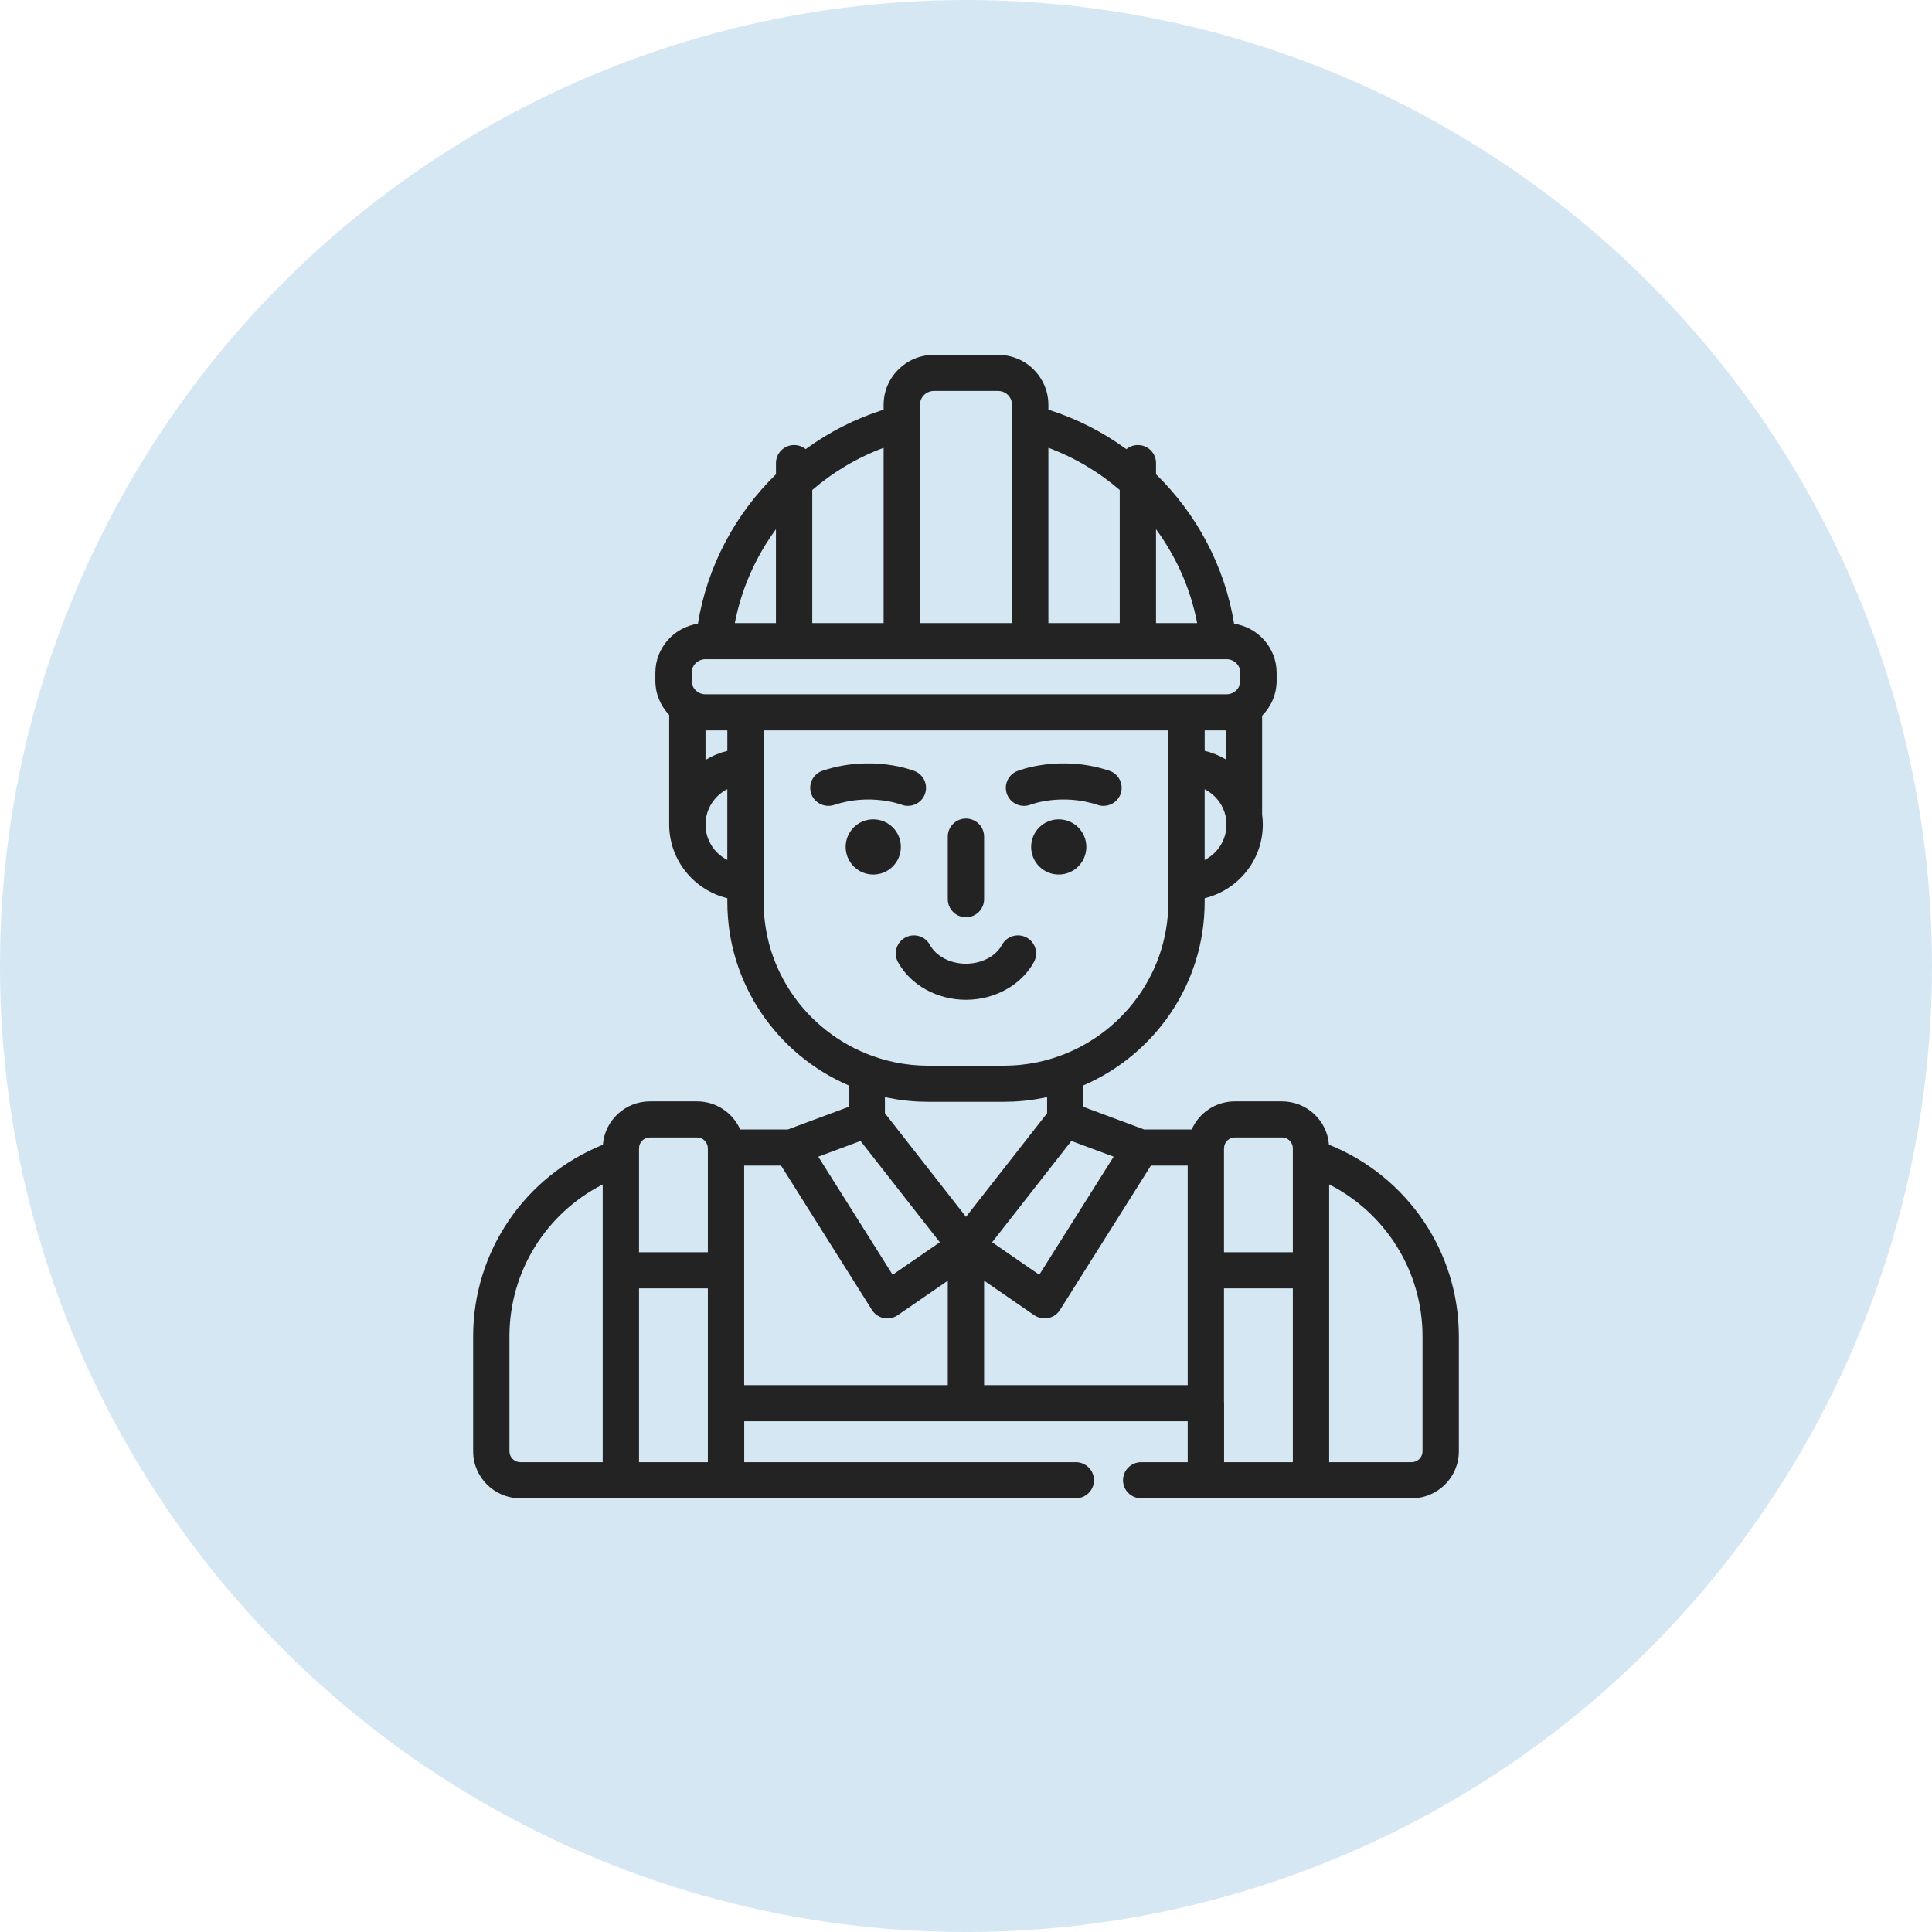
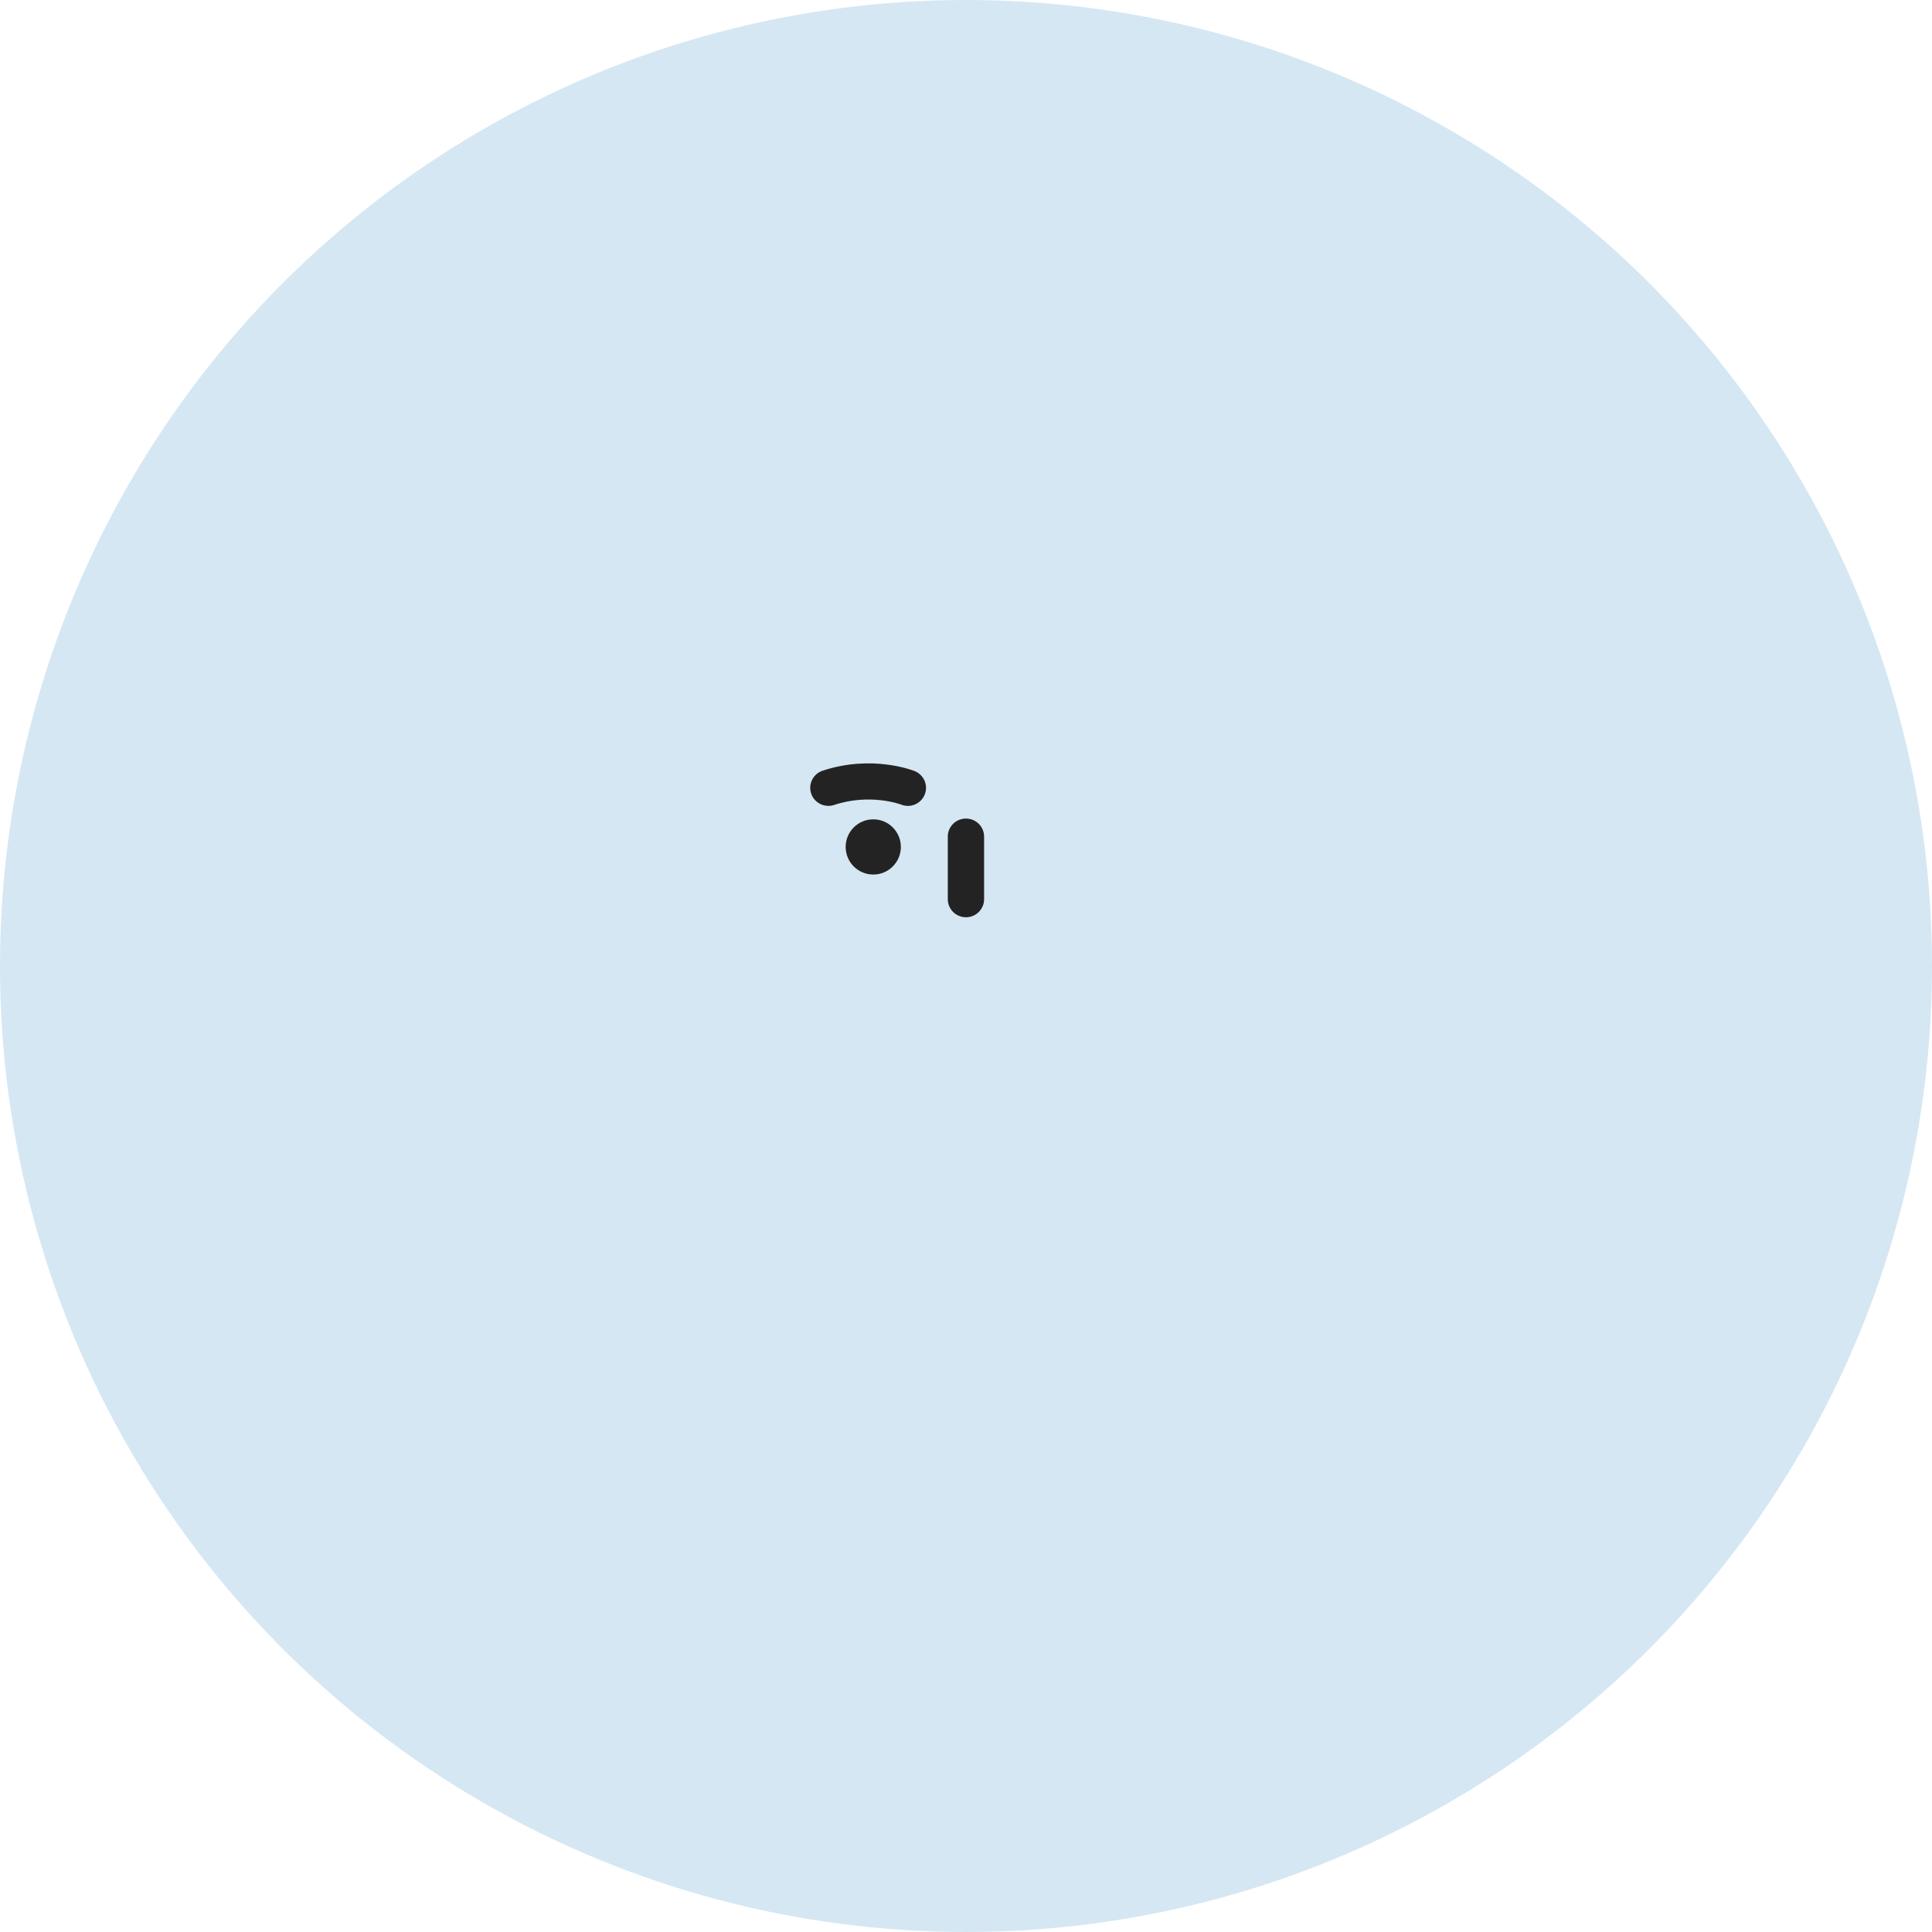
<svg xmlns="http://www.w3.org/2000/svg" width="70px" height="70px" viewBox="0 0 70 70">
  <title>trained-professionals</title>
  <g id="Page-1" stroke="none" stroke-width="1" fill="none" fill-rule="evenodd">
    <g id="abestos-abatement" transform="translate(-434, -2261)">
      <g id="trained-professionals" transform="translate(434, 2261)">
        <circle id="Oval-Copy-8" fill="#D5E7F3" cx="35" cy="35" r="35" />
-         <path d="M48.151,41.474 C48.084,40.597 47.347,39.904 46.448,39.904 L44.743,39.904 C44.044,39.904 43.442,40.324 43.177,40.923 L41.454,40.923 L39.254,40.104 L39.254,39.325 C41.836,38.21 43.647,35.651 43.647,32.679 L43.647,32.544 C44.855,32.25 45.754,31.165 45.754,29.875 C45.754,29.752 45.745,29.63 45.729,29.511 L45.729,25.929 C46.054,25.603 46.255,25.155 46.255,24.661 L46.255,24.379 C46.255,23.477 45.585,22.73 44.714,22.599 C44.374,20.512 43.359,18.624 41.885,17.185 L41.885,16.779 C41.885,16.417 41.591,16.125 41.228,16.125 C41.069,16.125 40.923,16.181 40.81,16.274 C39.963,15.656 39.012,15.168 37.985,14.843 L37.985,14.669 C37.985,13.67 37.168,12.857 36.164,12.857 L33.836,12.857 C32.832,12.857 32.015,13.67 32.015,14.668 L32.015,14.843 C30.987,15.168 30.036,15.655 29.19,16.274 C29.077,16.18 28.931,16.125 28.772,16.125 C28.409,16.125 28.115,16.417 28.115,16.779 L28.115,17.184 C26.641,18.623 25.626,20.512 25.286,22.599 C24.415,22.73 23.745,23.477 23.745,24.379 L23.745,24.661 C23.745,25.142 23.936,25.579 24.246,25.902 L24.246,29.875 C24.246,31.165 25.145,32.25 26.353,32.544 L26.353,32.679 C26.353,35.651 28.164,38.21 30.746,39.325 L30.746,40.104 L28.544,40.923 L26.819,40.923 C26.554,40.324 25.952,39.904 25.253,39.904 L23.548,39.904 C22.649,39.904 21.911,40.598 21.844,41.476 C19.014,42.617 17.143,45.35 17.143,48.419 L17.143,52.585 C17.143,53.523 17.91,54.286 18.853,54.286 L22.495,54.286 L26.305,54.286 L38.979,54.286 C39.342,54.286 39.637,53.993 39.637,53.632 C39.637,53.27 39.342,52.977 38.979,52.977 L26.965,52.977 L26.965,51.493 L43.033,51.493 L43.033,52.977 L41.347,52.977 C40.984,52.977 40.689,53.27 40.689,53.632 C40.689,53.993 40.984,54.286 41.347,54.286 L43.691,54.286 L47.5,54.286 L51.147,54.286 C52.09,54.286 52.857,53.523 52.857,52.585 L52.857,48.418 C52.857,45.347 50.984,42.614 48.151,41.474 Z M21.837,46.026 L21.837,52.977 L18.853,52.977 C18.635,52.977 18.458,52.801 18.458,52.585 L18.458,48.418 C18.458,46.071 19.784,43.961 21.837,42.915 L21.837,46.026 L21.837,46.026 Z M25.647,52.977 L23.153,52.977 L23.153,46.68 L25.647,46.68 L25.647,52.977 Z M25.647,45.372 L23.153,45.372 L23.153,41.932 L23.153,41.605 L23.153,41.605 C23.153,41.388 23.33,41.212 23.548,41.212 L25.252,41.212 C25.467,41.212 25.64,41.383 25.646,41.594 C25.646,41.595 25.646,41.595 25.646,41.596 C25.646,41.604 25.647,41.613 25.647,41.621 L25.647,45.372 L25.647,45.372 Z M40.35,41.909 L37.655,46.187 L35.946,45.01 L38.818,41.339 L40.35,41.909 Z M43.647,31.158 L43.647,28.595 C43.899,28.724 44.11,28.923 44.25,29.167 C44.251,29.168 44.252,29.169 44.252,29.17 C44.292,29.241 44.326,29.315 44.354,29.392 C44.358,29.402 44.361,29.412 44.364,29.422 C44.373,29.449 44.381,29.476 44.389,29.503 C44.392,29.517 44.396,29.53 44.399,29.544 C44.406,29.572 44.411,29.6 44.416,29.629 C44.43,29.709 44.438,29.791 44.438,29.875 C44.438,30.434 44.117,30.919 43.647,31.158 Z M43.648,27.203 L43.648,26.464 L44.413,26.464 L44.413,27.513 C44.178,27.374 43.921,27.269 43.648,27.203 Z M41.885,19.175 C42.619,20.173 43.137,21.331 43.376,22.576 L41.885,22.576 L41.885,19.175 Z M37.985,16.225 C38.942,16.581 39.815,17.104 40.57,17.754 L40.57,22.576 L37.985,22.576 L37.985,16.225 Z M33.836,14.165 L36.164,14.165 C36.442,14.165 36.669,14.391 36.669,14.668 L36.669,15.332 L36.669,22.576 L33.331,22.576 L33.331,15.333 L33.331,14.668 L33.331,14.668 C33.331,14.391 33.557,14.165 33.836,14.165 Z M29.43,17.754 C30.185,17.104 31.058,16.581 32.015,16.225 L32.015,22.576 L29.43,22.576 L29.43,17.754 Z M28.114,19.175 L28.114,22.576 L26.624,22.576 C26.863,21.331 27.381,20.173 28.114,19.175 Z M26.352,31.158 C25.883,30.919 25.562,30.434 25.562,29.875 C25.562,29.83 25.564,29.787 25.568,29.743 C25.569,29.732 25.571,29.72 25.572,29.708 C25.576,29.673 25.582,29.637 25.588,29.603 C25.59,29.595 25.591,29.587 25.593,29.579 C25.601,29.537 25.612,29.497 25.624,29.457 C25.627,29.447 25.631,29.438 25.634,29.428 C25.644,29.396 25.656,29.364 25.669,29.333 C25.673,29.324 25.676,29.314 25.681,29.304 C25.697,29.266 25.715,29.229 25.735,29.192 C25.738,29.187 25.741,29.182 25.744,29.177 C25.761,29.146 25.78,29.115 25.8,29.085 C25.806,29.076 25.813,29.066 25.819,29.057 C25.841,29.026 25.864,28.995 25.888,28.965 C25.89,28.963 25.892,28.96 25.894,28.958 C25.92,28.926 25.948,28.896 25.977,28.866 C25.985,28.859 25.993,28.851 26,28.844 C26.024,28.82 26.05,28.798 26.075,28.776 C26.082,28.77 26.089,28.765 26.095,28.759 C26.127,28.733 26.16,28.709 26.194,28.685 C26.202,28.681 26.209,28.676 26.217,28.671 C26.245,28.653 26.274,28.635 26.304,28.618 C26.313,28.613 26.322,28.608 26.332,28.603 C26.339,28.599 26.346,28.596 26.352,28.593 L26.352,31.158 L26.352,31.158 Z M26.353,27.205 L26.352,27.205 C26.348,27.206 26.345,27.207 26.34,27.208 C26.279,27.223 26.219,27.241 26.159,27.26 C26.146,27.264 26.134,27.269 26.121,27.273 C26.063,27.293 26.005,27.314 25.949,27.337 C25.946,27.338 25.943,27.34 25.94,27.341 C25.881,27.365 25.824,27.393 25.767,27.421 C25.755,27.427 25.743,27.433 25.73,27.44 C25.675,27.469 25.621,27.499 25.568,27.531 C25.566,27.532 25.564,27.533 25.562,27.535 L25.562,26.464 L26.353,26.464 L26.353,27.205 L26.353,27.205 Z M25.557,25.155 C25.283,25.155 25.06,24.934 25.06,24.661 L25.06,24.379 L25.06,24.379 C25.06,24.106 25.283,23.885 25.557,23.885 L25.863,23.885 L32.673,23.885 L37.327,23.885 L44.136,23.885 L44.443,23.885 C44.717,23.885 44.94,24.106 44.94,24.379 L44.94,24.661 C44.94,24.934 44.717,25.155 44.443,25.155 L42.99,25.155 L27.01,25.155 L25.557,25.155 Z M27.668,32.679 L27.668,31.969 L27.668,27.78 L27.668,26.464 L42.332,26.464 L42.332,27.78 L42.332,31.969 L42.332,32.679 C42.332,35.43 40.438,37.75 37.879,38.418 C37.855,38.424 37.831,38.43 37.807,38.436 C37.743,38.452 37.678,38.467 37.613,38.481 C37.586,38.486 37.56,38.492 37.533,38.497 C37.455,38.513 37.377,38.527 37.299,38.539 C37.288,38.541 37.277,38.543 37.267,38.544 C37.179,38.558 37.09,38.569 37.001,38.578 C36.975,38.581 36.948,38.583 36.922,38.586 C36.855,38.592 36.788,38.597 36.721,38.601 C36.693,38.602 36.666,38.604 36.639,38.605 C36.548,38.61 36.456,38.612 36.364,38.612 L33.635,38.612 C33.543,38.612 33.452,38.61 33.361,38.605 C33.333,38.604 33.306,38.602 33.279,38.601 C33.211,38.597 33.144,38.592 33.078,38.586 C33.051,38.583 33.025,38.581 32.998,38.578 C32.909,38.569 32.821,38.558 32.733,38.544 C32.722,38.543 32.71,38.541 32.699,38.539 C32.621,38.527 32.544,38.513 32.467,38.497 C32.44,38.492 32.413,38.486 32.386,38.48 C32.321,38.467 32.257,38.452 32.193,38.436 C32.169,38.43 32.145,38.424 32.121,38.418 C29.562,37.75 27.668,35.43 27.668,32.679 Z M31.179,41.339 L34.052,45.01 L32.342,46.187 L29.648,41.909 L31.179,41.339 Z M34.34,50.185 L26.963,50.185 L26.963,50.185 L26.963,46.026 L26.963,42.232 L28.299,42.232 L31.593,47.463 C31.688,47.614 31.842,47.72 32.018,47.756 C32.04,47.761 32.062,47.764 32.084,47.766 C32.095,47.767 32.105,47.767 32.115,47.768 C32.127,47.768 32.139,47.77 32.151,47.77 C32.151,47.77 32.151,47.77 32.151,47.77 C32.18,47.77 32.21,47.767 32.239,47.763 C32.246,47.762 32.253,47.761 32.26,47.76 C32.318,47.75 32.375,47.732 32.429,47.708 C32.435,47.705 32.442,47.701 32.448,47.698 C32.475,47.685 32.501,47.67 32.525,47.653 L34.34,46.403 L34.34,50.185 Z M32.062,40.333 L32.062,39.75 C32.087,39.756 32.112,39.76 32.137,39.765 C32.157,39.77 32.178,39.774 32.199,39.778 C32.299,39.798 32.399,39.816 32.5,39.832 C32.521,39.835 32.541,39.838 32.562,39.841 C32.665,39.857 32.769,39.87 32.873,39.881 C32.89,39.882 32.907,39.884 32.924,39.885 C33.033,39.896 33.142,39.905 33.252,39.91 C33.262,39.911 33.272,39.911 33.282,39.912 C33.4,39.917 33.517,39.92 33.635,39.92 L33.635,39.92 L33.635,39.92 L36.365,39.92 L36.365,39.92 C36.483,39.92 36.601,39.917 36.718,39.912 C36.728,39.911 36.738,39.911 36.748,39.91 C36.858,39.905 36.968,39.896 37.077,39.885 C37.094,39.884 37.11,39.882 37.127,39.881 C37.231,39.87 37.335,39.856 37.439,39.841 C37.459,39.838 37.479,39.835 37.499,39.832 C37.601,39.816 37.702,39.798 37.802,39.778 C37.822,39.774 37.842,39.77 37.862,39.766 C37.888,39.76 37.913,39.756 37.939,39.75 L37.939,40.334 L35,44.089 L32.062,40.333 Z M43.033,46.026 L43.033,50.185 L35.656,50.185 L35.656,46.401 L37.473,47.653 C37.497,47.67 37.523,47.685 37.55,47.698 C37.556,47.701 37.563,47.704 37.569,47.707 C37.623,47.732 37.679,47.75 37.737,47.759 C37.745,47.761 37.752,47.762 37.759,47.763 C37.788,47.767 37.817,47.769 37.847,47.769 C37.847,47.769 37.847,47.769 37.847,47.769 C37.859,47.769 37.871,47.768 37.883,47.767 C37.893,47.767 37.903,47.767 37.913,47.766 C37.936,47.764 37.958,47.76 37.98,47.756 C38.156,47.72 38.309,47.614 38.405,47.462 L41.699,42.232 L43.033,42.232 L43.033,46.026 L43.033,46.026 Z M44.348,41.621 C44.349,41.613 44.349,41.605 44.35,41.596 C44.35,41.595 44.349,41.595 44.35,41.594 C44.355,41.382 44.529,41.212 44.743,41.212 L46.448,41.212 C46.665,41.212 46.842,41.388 46.842,41.605 L46.842,41.931 L46.842,45.372 L44.348,45.372 L44.348,41.621 Z M46.842,52.977 L46.842,52.977 L44.351,52.977 L44.351,50.839 C44.351,50.824 44.349,50.81 44.348,50.795 L44.348,46.68 L46.842,46.68 L46.842,52.977 L46.842,52.977 Z M51.541,52.585 C51.541,52.801 51.364,52.977 51.147,52.977 L48.158,52.977 L48.158,46.026 L48.158,42.913 C50.214,43.958 51.541,46.069 51.541,48.419 L51.541,52.585 Z" id="Shape-Copy" fill="#232323" fill-rule="nonzero" />
        <ellipse id="Oval-Copy-9" fill="#232323" fill-rule="nonzero" cx="31.64" cy="30.686" rx="1" ry="1" />
-         <ellipse id="Oval-Copy-10" fill="#232323" fill-rule="nonzero" cx="38.36" cy="30.686" rx="1" ry="1" />
-         <path d="M37.348,29.151 C37.359,29.147 38.461,28.73 39.773,29.165 C39.842,29.188 39.913,29.199 39.982,29.199 C40.257,29.199 40.514,29.026 40.606,28.752 C40.72,28.409 40.534,28.038 40.19,27.924 C38.401,27.331 36.917,27.913 36.855,27.938 C36.518,28.074 36.355,28.455 36.491,28.79 C36.628,29.125 37.011,29.287 37.348,29.151 Z" id="Path-Copy" fill="#232323" fill-rule="nonzero" />
        <path d="M32.651,29.152 C32.987,29.286 33.368,29.124 33.504,28.79 C33.64,28.455 33.477,28.074 33.14,27.938 C33.078,27.913 31.594,27.331 29.806,27.924 C29.461,28.038 29.275,28.409 29.39,28.752 C29.482,29.026 29.738,29.199 30.014,29.199 C30.082,29.199 30.153,29.188 30.222,29.165 C31.525,28.733 32.625,29.143 32.651,29.152 Z" id="Path-Copy-2" fill="#232323" fill-rule="nonzero" />
-         <path d="M32.801,33.969 C32.481,34.141 32.362,34.538 32.534,34.856 C32.986,35.688 33.953,36.225 34.998,36.225 C36.042,36.225 37.009,35.688 37.461,34.856 C37.634,34.538 37.515,34.141 37.195,33.969 C36.875,33.798 36.476,33.916 36.304,34.234 C36.078,34.649 35.566,34.917 34.998,34.917 C34.43,34.917 33.918,34.649 33.692,34.234 C33.519,33.916 33.12,33.798 32.801,33.969 Z" id="Path-Copy-3" fill="#232323" fill-rule="nonzero" />
        <path d="M34.998,33.234 C35.361,33.234 35.656,32.941 35.656,32.58 L35.656,30.312 C35.656,29.951 35.361,29.658 34.998,29.658 C34.634,29.658 34.34,29.951 34.34,30.312 L34.34,32.58 C34.34,32.941 34.634,33.234 34.998,33.234 Z" id="Path-Copy-4" fill="#232323" fill-rule="nonzero" />
      </g>
    </g>
  </g>
</svg>